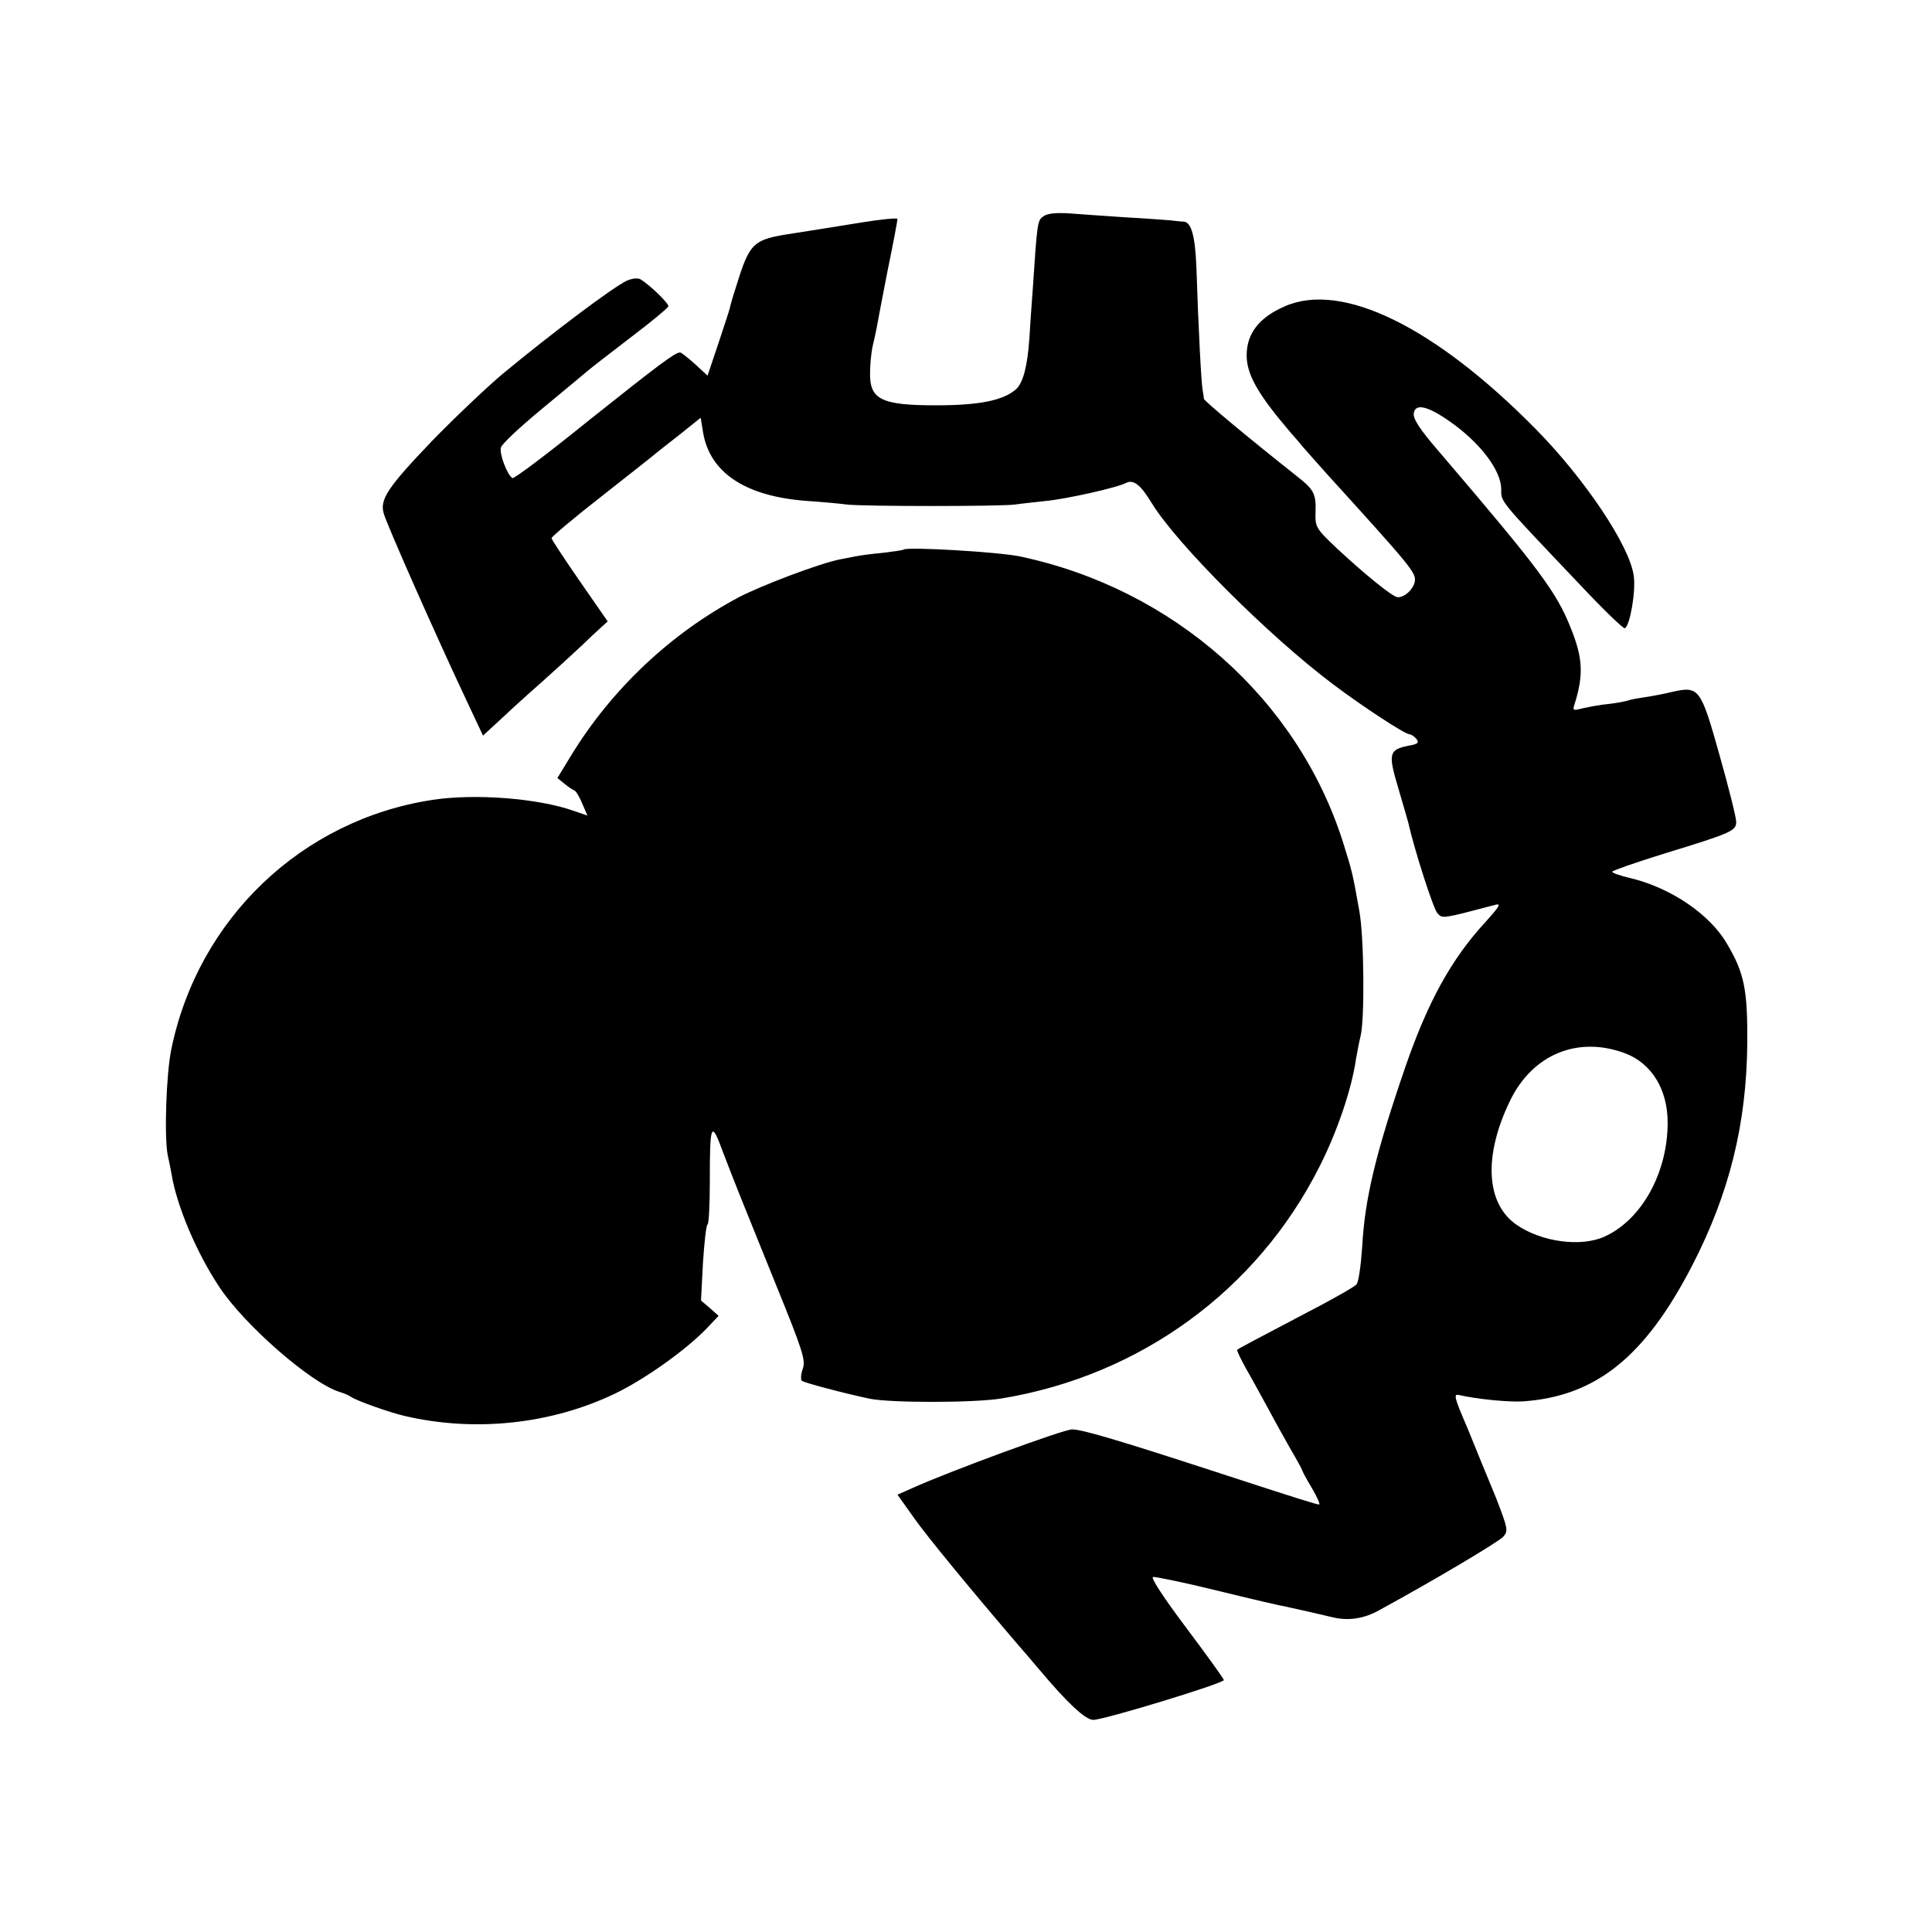
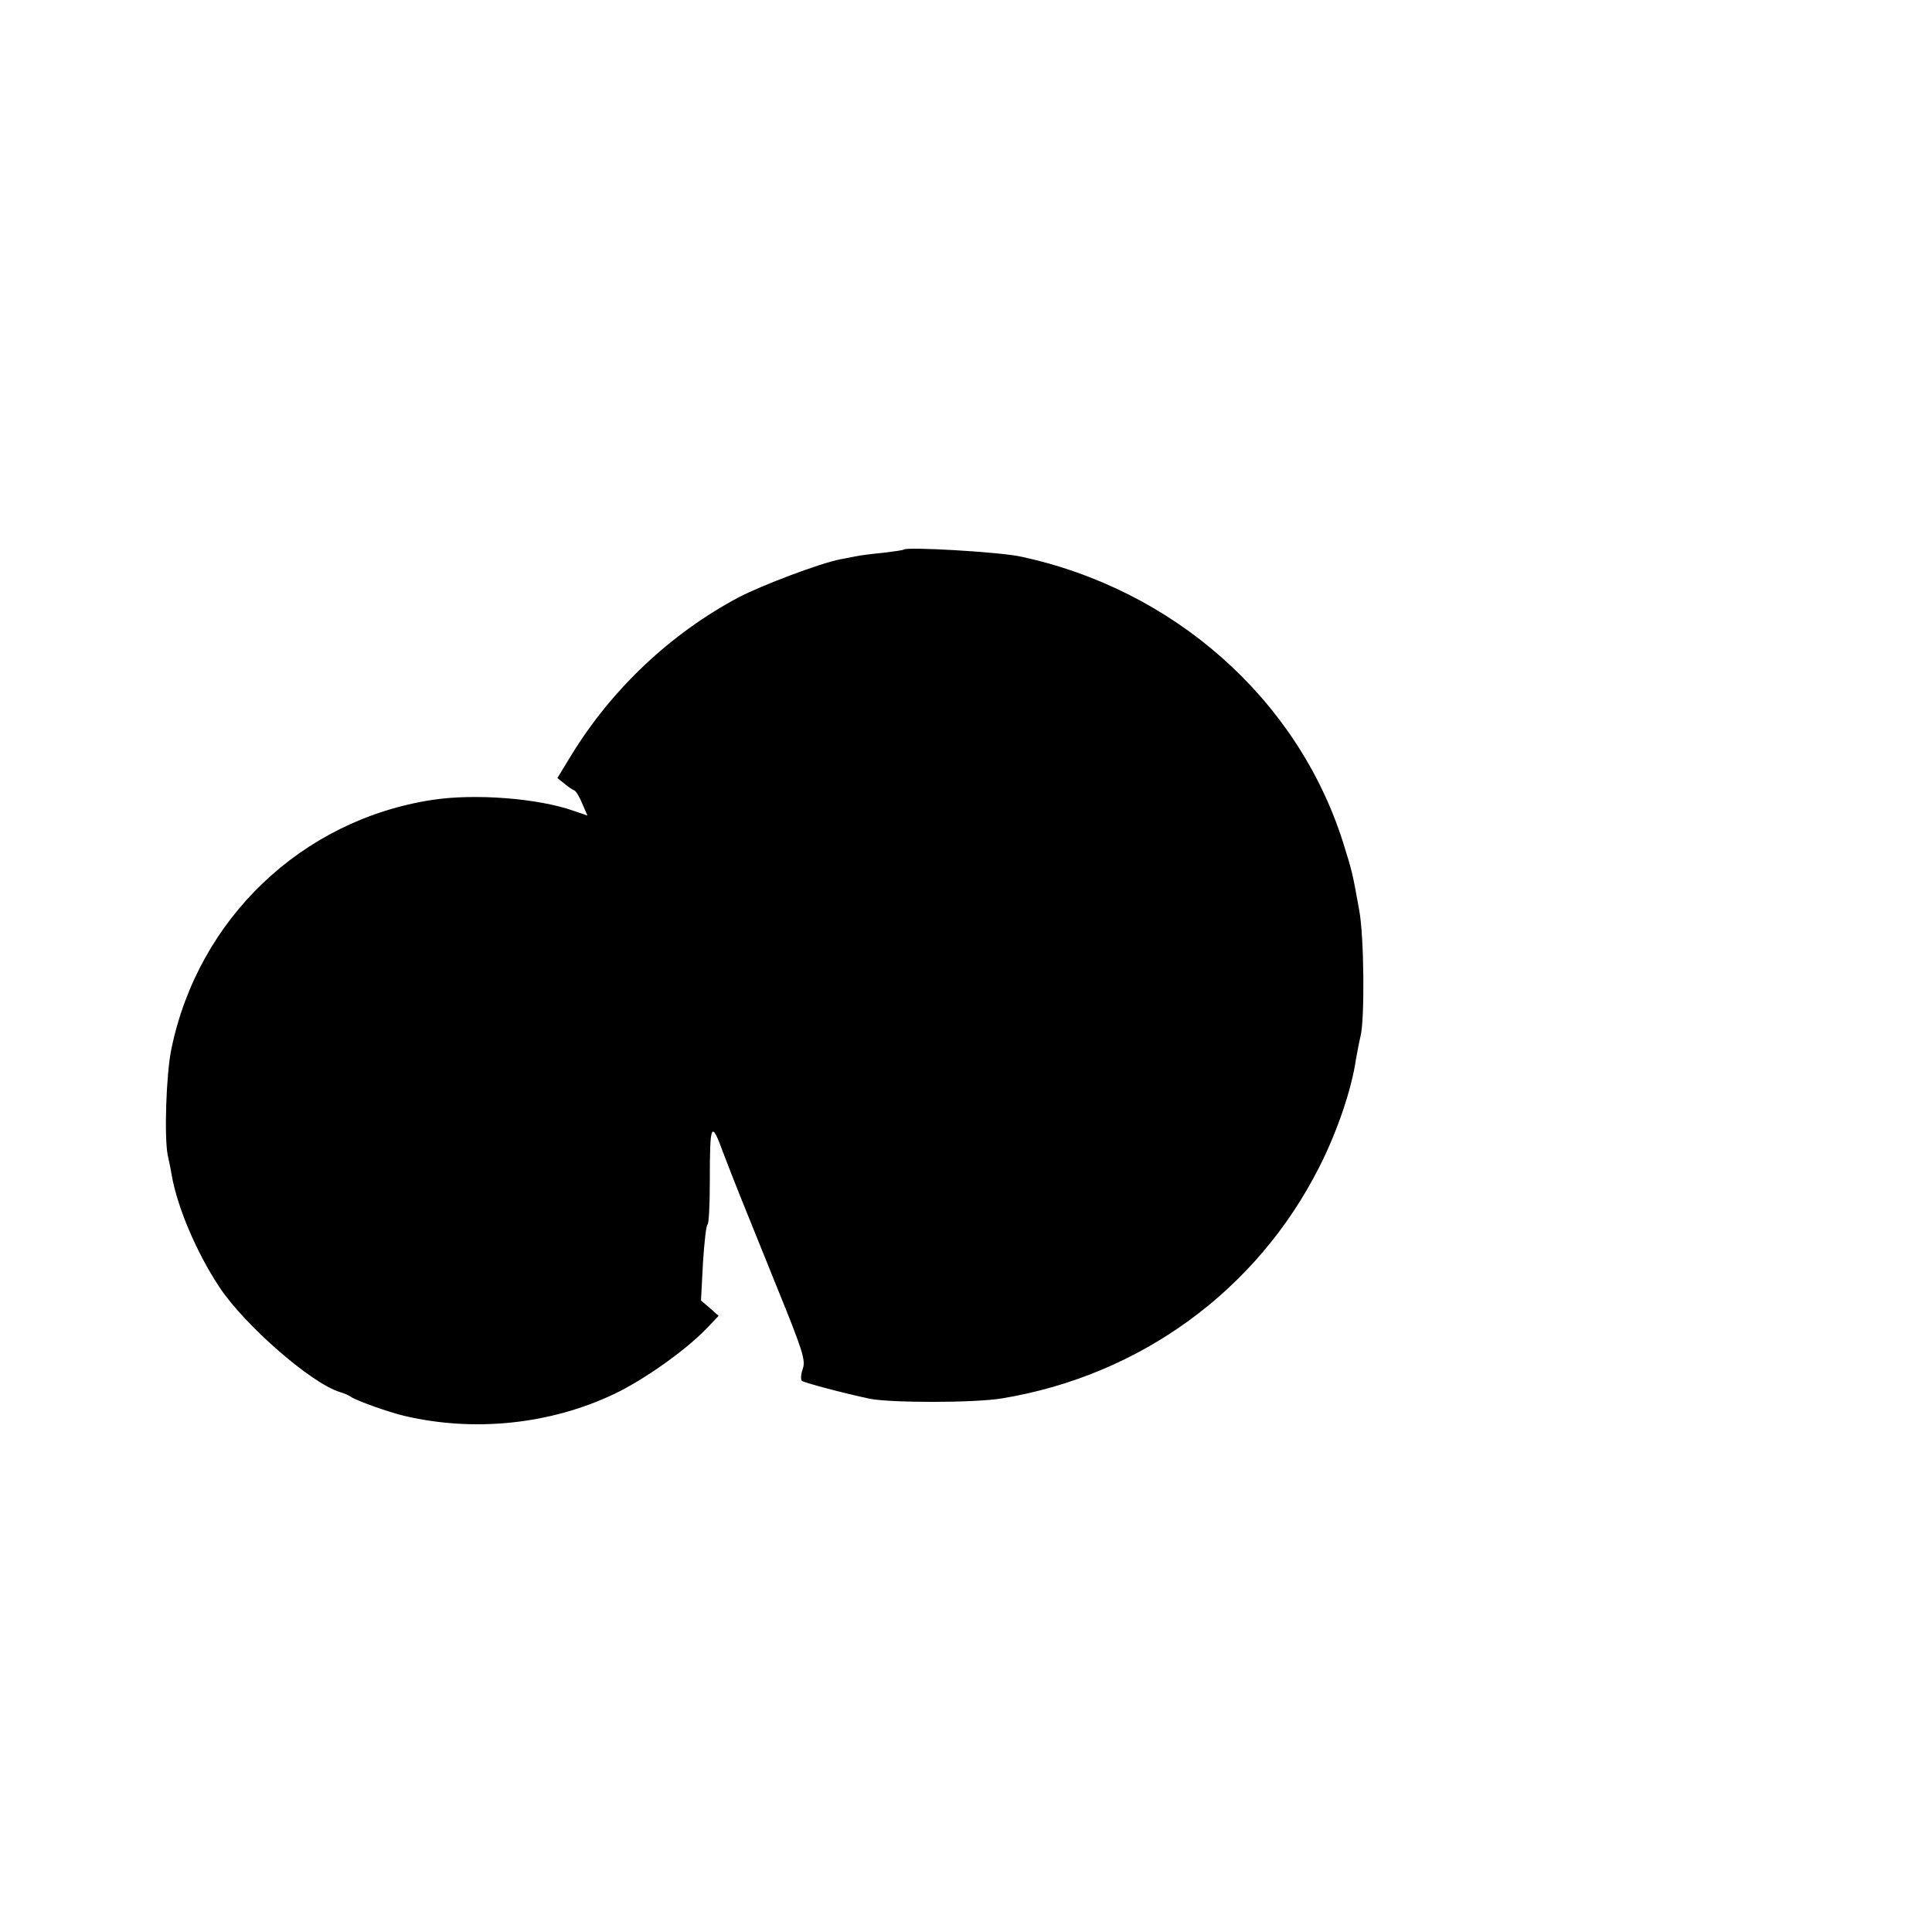
<svg xmlns="http://www.w3.org/2000/svg" version="1.0" width="592pt" height="592pt" viewBox="0 0 592 592" preserveAspectRatio="xMidYMid meet">
  <g transform="translate(0,592) scale(0.1,-0.1)" fill="#000000" stroke="none">
-     <path d="M3197 5257 c-18 -12 -19 -19 -32 -217 -4 -52 -9 -124 -11 -160 -6 -83 -19 -133 -41 -153 -39 -34 -112 -49 -245 -49 -168 0 -204 18 -202 101 0 25 4 60 7 76 4 17 10 43 13 59 3 17 18 97 34 178 17 82 30 152 30 157 0 4 -51 -1 -112 -11 -62 -10 -155 -25 -207 -33 -125 -19 -133 -26 -176 -165 -10 -30 -18 -59 -19 -65 -1 -5 -17 -54 -35 -108 l-33 -98 -39 36 c-21 19 -42 35 -45 35 -16 0 -67 -39 -277 -206 -126 -102 -232 -182 -237 -179 -16 10 -41 76 -35 94 3 11 59 63 123 116 64 53 128 106 142 118 14 12 75 59 135 105 61 46 111 88 113 93 3 8 -56 65 -85 83 -9 5 -26 3 -42 -4 -40 -18 -229 -160 -380 -285 -47 -39 -154 -141 -216 -205 -138 -144 -162 -181 -149 -224 12 -40 161 -376 250 -565 l54 -115 38 35 c20 19 84 78 142 129 58 52 127 115 153 141 l49 45 -86 124 c-47 68 -86 127 -86 131 0 4 66 60 148 124 81 64 154 121 162 128 8 7 45 36 81 64 l66 53 7 -43 c20 -125 129 -198 319 -212 45 -3 100 -8 122 -11 52 -6 469 -6 515 0 19 3 62 7 95 11 63 6 219 41 245 55 23 12 45 -5 80 -63 77 -125 357 -405 555 -554 89 -67 220 -153 234 -153 5 0 14 -6 21 -14 9 -12 5 -16 -24 -21 -60 -12 -63 -24 -32 -128 15 -51 29 -99 31 -107 20 -88 78 -268 90 -279 16 -16 12 -17 175 26 21 6 17 -2 -29 -53 -104 -113 -176 -244 -245 -444 -90 -262 -124 -402 -132 -550 -4 -58 -11 -110 -18 -116 -6 -7 -54 -34 -106 -62 -209 -110 -255 -134 -259 -138 -2 -2 11 -29 29 -61 18 -31 48 -87 68 -123 19 -36 50 -91 68 -123 19 -32 34 -60 34 -62 0 -2 13 -27 30 -55 16 -27 26 -50 22 -50 -8 0 -63 17 -317 100 -307 100 -410 130 -440 130 -27 0 -377 -129 -490 -180 l-45 -20 52 -73 c41 -58 177 -223 321 -391 10 -11 37 -43 60 -70 88 -105 143 -156 167 -156 33 0 400 112 400 122 0 4 -52 76 -115 160 -67 89 -110 154 -102 156 7 1 96 -17 197 -42 102 -25 196 -47 210 -49 22 -5 56 -12 145 -33 47 -11 95 -4 141 22 174 95 365 209 380 225 16 18 15 24 -23 122 -23 56 -62 150 -86 210 -43 100 -44 107 -24 102 51 -12 151 -22 195 -19 222 16 372 136 516 414 115 222 168 436 170 685 1 161 -9 213 -61 301 -52 92 -175 175 -300 204 -29 7 -53 15 -53 19 0 3 71 28 158 55 209 64 222 70 222 98 0 13 -23 105 -51 204 -58 207 -63 212 -145 194 -24 -6 -61 -13 -82 -16 -20 -3 -44 -7 -52 -10 -8 -3 -35 -8 -60 -11 -25 -2 -60 -9 -79 -13 -31 -8 -33 -8 -26 13 28 90 25 141 -12 233 -44 110 -93 177 -406 543 -56 65 -77 97 -75 114 4 31 40 24 104 -20 96 -65 164 -153 164 -212 0 -40 -9 -29 237 -288 74 -79 138 -141 142 -138 16 9 34 115 27 161 -12 91 -150 297 -300 449 -309 314 -595 454 -770 376 -78 -34 -116 -83 -116 -150 0 -59 35 -120 136 -238 11 -12 27 -31 36 -42 10 -11 41 -47 70 -79 265 -292 278 -307 273 -335 -5 -23 -30 -47 -52 -47 -15 0 -101 70 -189 152 -62 59 -64 63 -63 108 2 56 -4 69 -56 110 -148 117 -285 231 -286 238 0 4 -2 16 -4 27 -4 20 -13 189 -19 376 -4 95 -15 138 -39 140 -7 0 -25 2 -42 4 -16 1 -77 6 -135 9 -58 4 -134 9 -171 12 -43 3 -71 0 -82 -9z m1784 -2565 c80 -31 129 -110 129 -212 0 -153 -79 -297 -193 -349 -72 -33 -193 -17 -270 36 -94 65 -102 211 -20 380 69 143 209 200 354 145z" />
    <path d="M2769 4236 c-2 -2 -31 -6 -64 -10 -33 -3 -71 -8 -85 -11 -14 -3 -35 -7 -46 -9 -62 -12 -241 -80 -310 -116 -209 -111 -390 -282 -514 -485 l-42 -69 21 -17 c12 -10 25 -19 31 -21 5 -2 16 -20 24 -40 l16 -37 -41 14 c-109 39 -304 54 -434 34 -400 -61 -718 -364 -800 -764 -16 -77 -22 -270 -11 -325 3 -14 9 -41 12 -60 17 -99 77 -240 147 -345 77 -116 280 -293 367 -320 14 -4 30 -11 35 -15 17 -12 118 -48 166 -59 215 -50 447 -25 642 68 90 43 216 132 281 199 l38 40 -27 24 -27 23 6 115 c4 63 10 116 14 118 4 1 7 60 7 131 0 181 4 190 41 89 38 -99 46 -119 163 -408 81 -199 90 -228 81 -254 -6 -16 -7 -33 -3 -37 7 -6 128 -38 208 -55 65 -13 321 -13 405 1 424 70 782 331 973 710 54 106 99 238 112 330 4 22 10 54 14 70 13 51 11 305 -4 385 -21 118 -22 120 -50 210 -140 440 -521 776 -990 875 -68 14 -345 30 -356 21z" />
  </g>
</svg>